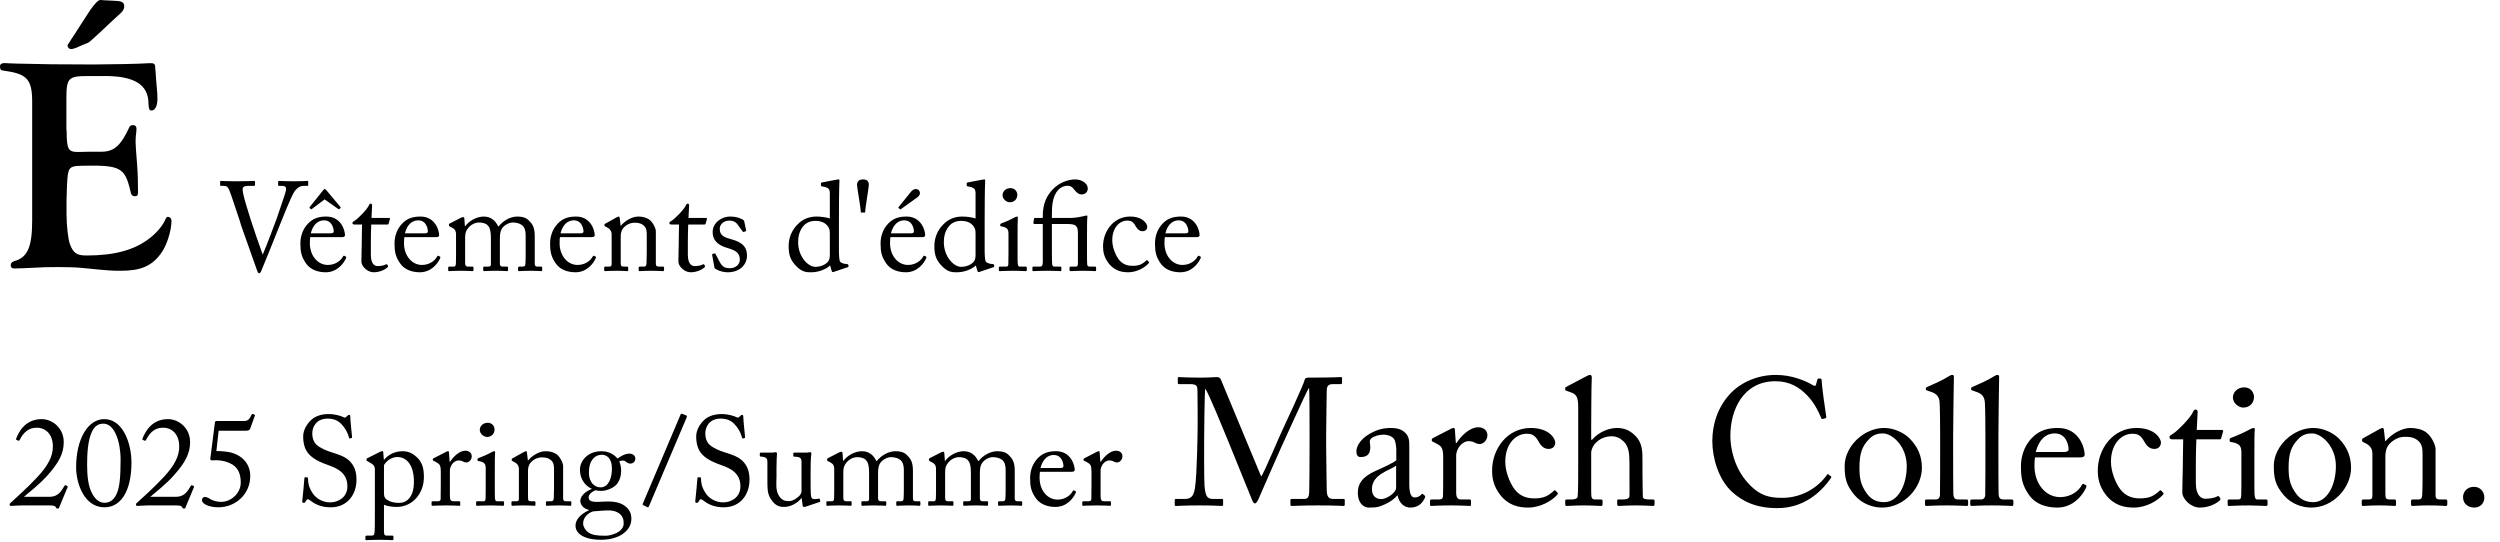
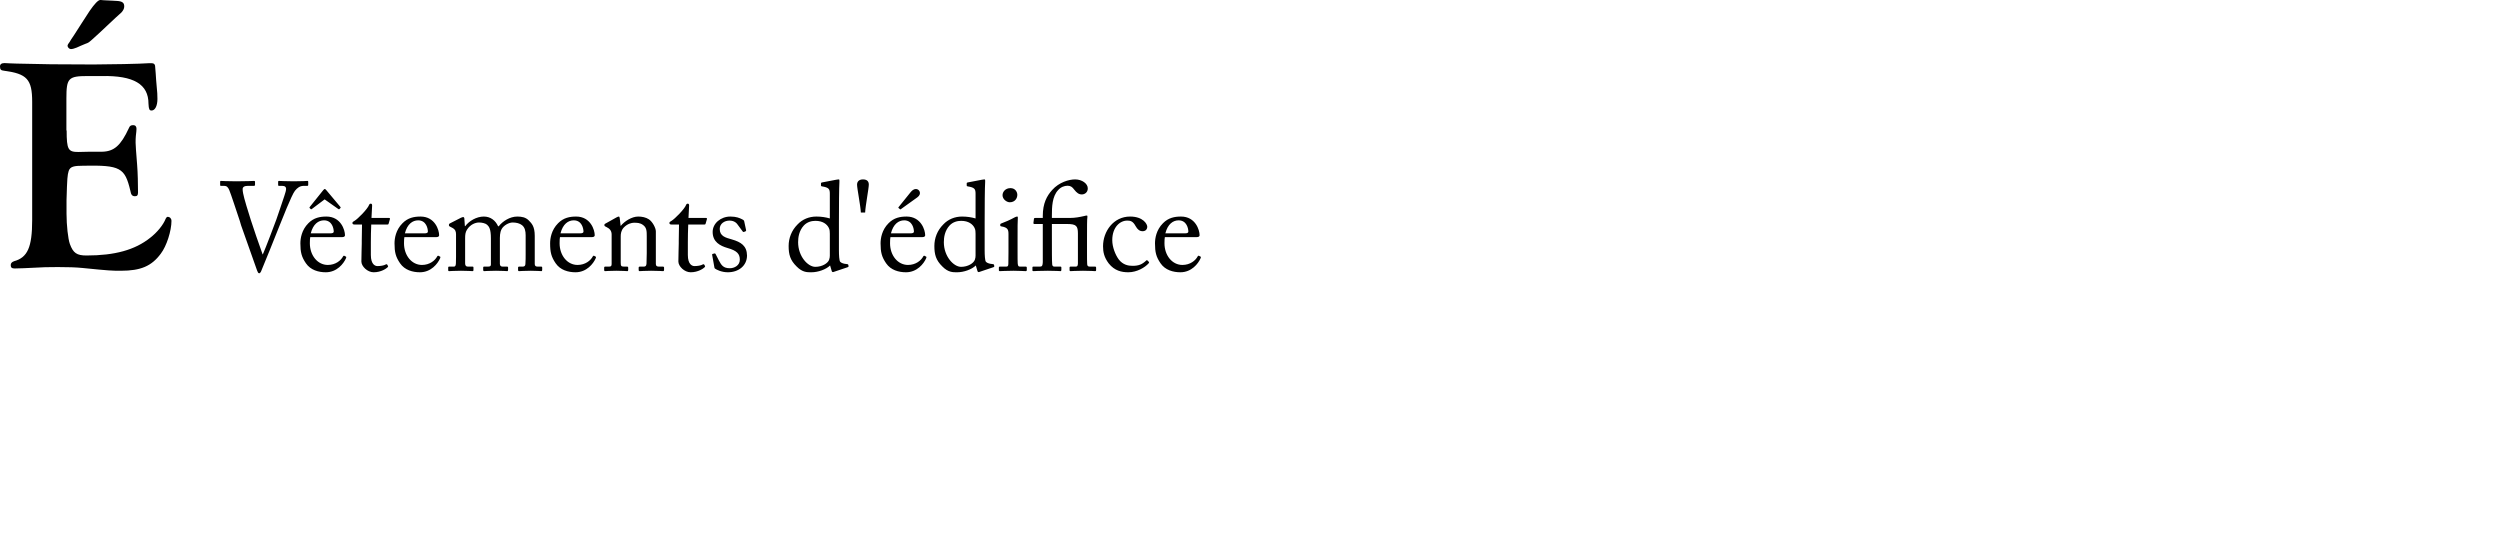
<svg xmlns="http://www.w3.org/2000/svg" width="277" height="60" viewBox="0 0 277 60" fill="none">
  <path d="M24.392 20.494V20.144C24.392 20.074 24.406 20.046 24.49 20.046C24.63 20.046 25.092 20.088 26.184 20.088C27.36 20.088 27.99 20.046 28.116 20.046C28.242 20.046 28.256 20.088 28.256 20.144V20.466C28.256 20.536 28.242 20.592 28.144 20.592H27.472C27.08 20.592 26.884 20.718 26.884 20.956C26.884 21.068 26.898 21.236 26.94 21.432C27.024 21.936 27.542 23.602 27.794 24.386C27.962 24.918 28.774 27.326 29.096 28.18H29.124C29.418 27.522 30.51 24.638 30.622 24.316C30.762 23.938 31.294 22.328 31.504 21.712C31.616 21.362 31.7 21.11 31.7 20.914C31.7 20.746 31.602 20.592 31.252 20.592H30.888C30.832 20.592 30.818 20.55 30.818 20.466V20.144C30.818 20.074 30.832 20.046 30.902 20.046C31.028 20.046 31.672 20.088 32.554 20.088C33.576 20.088 33.926 20.046 34.052 20.046C34.136 20.046 34.15 20.074 34.15 20.144V20.494C34.15 20.55 34.136 20.592 34.052 20.592H33.674C33.212 20.592 32.946 20.816 32.68 21.138C32.316 21.586 31.196 24.456 30.958 25.044C30.79 25.506 28.984 29.958 28.914 30.098C28.858 30.21 28.788 30.28 28.718 30.28C28.606 30.28 28.55 30.14 28.48 29.958C28.032 28.67 26.898 25.478 26.716 24.974L26.576 24.498C26.24 23.504 25.582 21.474 25.4 21.054C25.26 20.732 25.12 20.592 24.826 20.592H24.462C24.406 20.592 24.392 20.55 24.392 20.494ZM37.832 26.276H34.374C34.346 26.402 34.332 26.626 34.332 26.948C34.332 28.32 35.2 29.356 36.32 29.356C37.174 29.356 37.776 28.866 38.014 28.404C38.042 28.348 38.098 28.32 38.14 28.334L38.322 28.432C38.364 28.446 38.392 28.488 38.322 28.642C38.07 29.202 37.342 30.168 36.096 30.168C35.298 30.168 34.416 29.93 33.898 29.174C33.408 28.46 33.282 27.942 33.282 26.962C33.282 26.416 33.422 25.478 34.164 24.736C34.766 24.12 35.466 23.994 36.166 23.994C37.776 23.994 38.224 25.506 38.224 26.052C38.224 26.248 38.056 26.276 37.832 26.276ZM34.43 25.856H36.6C36.866 25.856 36.978 25.786 36.978 25.66C36.978 25.338 36.81 24.414 35.9 24.414C35.284 24.414 34.696 24.82 34.43 25.856ZM37.496 23.168L35.97 22.09L34.556 23.154C34.514 23.182 34.472 23.21 34.43 23.168L34.304 23.042C34.276 23.014 34.29 22.958 34.346 22.902L35.816 21.068C35.872 21.012 35.928 20.942 35.984 20.942C36.04 20.942 36.11 21.012 36.166 21.082L37.706 22.916C37.748 22.958 37.762 23 37.734 23.028L37.622 23.154C37.594 23.196 37.552 23.21 37.496 23.168ZM41.091 26.85V28.25C41.091 29.3 41.567 29.482 41.819 29.482C42.141 29.482 42.547 29.426 42.743 29.3C42.813 29.258 42.869 29.272 42.911 29.328L42.981 29.454C43.023 29.51 42.995 29.566 42.953 29.608C42.813 29.748 42.239 30.168 41.399 30.168C40.713 30.168 40.041 29.51 40.041 28.978C40.041 28.404 40.083 27.172 40.083 26.976V26.668C40.083 26.416 40.097 25.464 40.111 24.876H39.257C39.131 24.876 39.047 24.82 39.047 24.708C39.047 24.596 39.131 24.554 39.299 24.456C39.635 24.26 40.713 23.182 40.895 22.706C40.937 22.594 41.007 22.566 41.091 22.566C41.203 22.566 41.231 22.664 41.231 22.776L41.161 24.148H43.107C43.191 24.148 43.233 24.218 43.205 24.274L43.065 24.764C43.051 24.834 43.023 24.876 42.939 24.876H41.133C41.105 25.52 41.091 26.206 41.091 26.85ZM48.263 26.276H44.805C44.777 26.402 44.763 26.626 44.763 26.948C44.763 28.32 45.631 29.356 46.751 29.356C47.605 29.356 48.207 28.866 48.445 28.404C48.473 28.348 48.529 28.32 48.571 28.334L48.753 28.432C48.795 28.446 48.823 28.488 48.753 28.642C48.501 29.202 47.773 30.168 46.527 30.168C45.729 30.168 44.847 29.93 44.329 29.174C43.839 28.46 43.713 27.942 43.713 26.962C43.713 26.416 43.853 25.478 44.595 24.736C45.197 24.12 45.897 23.994 46.597 23.994C48.207 23.994 48.655 25.506 48.655 26.052C48.655 26.248 48.487 26.276 48.263 26.276ZM44.861 25.856H47.031C47.297 25.856 47.409 25.786 47.409 25.66C47.409 25.338 47.241 24.414 46.331 24.414C45.715 24.414 45.127 24.82 44.861 25.856ZM54.392 29.3V26.416C54.392 25.38 54.196 25.114 53.972 24.904C53.79 24.736 53.384 24.652 53.076 24.652C52.712 24.652 52.124 24.834 51.732 25.464C51.564 25.744 51.536 26.01 51.536 26.402V29.174C51.536 29.398 51.62 29.538 51.816 29.538H52.32C52.446 29.538 52.46 29.566 52.46 29.664V29.888C52.46 29.986 52.446 30.042 52.348 30.042C52.222 30.042 51.844 30 51.074 30C50.332 30 49.884 30.042 49.772 30.042C49.688 30.042 49.66 30.014 49.66 29.916V29.664C49.66 29.552 49.688 29.538 49.828 29.538H50.304C50.43 29.538 50.5 29.454 50.514 29.188C50.528 28.95 50.528 28.698 50.528 28.46V25.968C50.528 25.688 50.472 25.436 50.136 25.254L49.842 25.1C49.772 25.058 49.744 25.03 49.744 24.988V24.876C49.744 24.834 49.8 24.778 49.828 24.764L51.06 24.134C51.172 24.078 51.27 24.05 51.326 24.05C51.41 24.05 51.452 24.148 51.452 24.246L51.508 25.058H51.55C51.97 24.484 52.796 23.994 53.608 23.994C54.336 23.994 54.896 24.414 55.19 25.072H55.26C55.68 24.526 56.478 23.994 57.318 23.994C57.808 23.994 58.242 24.078 58.578 24.414C58.9 24.75 59.25 25.058 59.25 26.136V29.258C59.25 29.468 59.376 29.538 59.544 29.538H59.922C60.048 29.538 60.076 29.566 60.076 29.664V29.902C60.076 30 60.048 30.042 59.978 30.042C59.88 30.042 59.488 30 58.816 30C58.116 30 57.612 30.042 57.514 30.042C57.43 30.042 57.402 30 57.402 29.902V29.664C57.402 29.566 57.43 29.538 57.584 29.538H57.934C58.088 29.538 58.2 29.468 58.214 29.272C58.242 28.95 58.242 28.446 58.242 28.138V26.066C58.242 25.604 58.158 25.198 57.836 24.946C57.584 24.75 57.22 24.652 56.8 24.652C56.38 24.652 55.806 24.974 55.582 25.38C55.372 25.786 55.386 26.164 55.386 26.794V29.216C55.386 29.398 55.456 29.538 55.666 29.538H56.142C56.268 29.538 56.296 29.566 56.296 29.664V29.888C56.296 30 56.268 30.042 56.198 30.042C56.1 30.042 55.736 30 54.952 30C54.196 30 53.72 30.042 53.636 30.042C53.566 30.042 53.538 30 53.538 29.902V29.678C53.538 29.566 53.552 29.538 53.678 29.538H54.084C54.308 29.538 54.392 29.482 54.392 29.3ZM65.504 26.276H62.045C62.017 26.402 62.004 26.626 62.004 26.948C62.004 28.32 62.871 29.356 63.992 29.356C64.846 29.356 65.448 28.866 65.686 28.404C65.713 28.348 65.769 28.32 65.811 28.334L65.993 28.432C66.035 28.446 66.064 28.488 65.993 28.642C65.742 29.202 65.013 30.168 63.767 30.168C62.969 30.168 62.087 29.93 61.569 29.174C61.08 28.46 60.953 27.942 60.953 26.962C60.953 26.416 61.093 25.478 61.836 24.736C62.438 24.12 63.138 23.994 63.837 23.994C65.448 23.994 65.895 25.506 65.895 26.052C65.895 26.248 65.728 26.276 65.504 26.276ZM62.102 25.856H64.272C64.537 25.856 64.65 25.786 64.65 25.66C64.65 25.338 64.481 24.414 63.572 24.414C62.956 24.414 62.367 24.82 62.102 25.856ZM72.668 25.632V29.244C72.668 29.468 72.794 29.538 72.977 29.538H73.424C73.55 29.538 73.579 29.58 73.579 29.664V29.888C73.579 29.986 73.55 30.042 73.466 30.042C73.368 30.042 72.934 30 72.136 30C71.422 30 70.975 30.042 70.876 30.042C70.793 30.042 70.764 30 70.764 29.888V29.664C70.764 29.566 70.806 29.538 70.947 29.538H71.353C71.507 29.538 71.618 29.468 71.632 29.216C71.647 28.852 71.66 28.404 71.66 28.04V26.192C71.66 25.632 71.66 25.226 71.254 24.932C70.918 24.68 70.582 24.68 70.233 24.68C70.008 24.68 69.519 24.778 69.099 25.226C68.819 25.534 68.776 25.912 68.776 26.178V29.076C68.776 29.454 68.819 29.538 69.112 29.538H69.463C69.575 29.538 69.603 29.58 69.603 29.678V29.916C69.603 30 69.575 30.042 69.504 30.042C69.406 30.042 69.028 30 68.287 30C67.573 30 67.124 30.042 67.04 30.042C66.971 30.042 66.942 30 66.942 29.916V29.664C66.942 29.58 66.971 29.538 67.082 29.538H67.489C67.671 29.538 67.769 29.496 67.769 29.258V25.982C67.769 25.562 67.544 25.324 67.195 25.156L67.082 25.1C66.984 25.058 66.971 25.016 66.971 24.974V24.904C66.971 24.834 67.026 24.792 67.097 24.764L68.3 24.092C68.412 24.036 68.496 23.994 68.552 23.994C68.623 23.994 68.65 24.05 68.665 24.162L68.763 25.016H68.79C69.197 24.512 70.008 23.994 70.709 23.994C71.129 23.994 71.562 24.078 71.898 24.302C72.319 24.582 72.668 25.282 72.668 25.632ZM76.214 26.85V28.25C76.214 29.3 76.69 29.482 76.942 29.482C77.264 29.482 77.67 29.426 77.866 29.3C77.936 29.258 77.992 29.272 78.034 29.328L78.104 29.454C78.146 29.51 78.118 29.566 78.076 29.608C77.936 29.748 77.362 30.168 76.522 30.168C75.836 30.168 75.164 29.51 75.164 28.978C75.164 28.404 75.206 27.172 75.206 26.976V26.668C75.206 26.416 75.22 25.464 75.234 24.876H74.38C74.254 24.876 74.17 24.82 74.17 24.708C74.17 24.596 74.254 24.554 74.422 24.456C74.758 24.26 75.836 23.182 76.018 22.706C76.06 22.594 76.13 22.566 76.214 22.566C76.326 22.566 76.354 22.664 76.354 22.776L76.284 24.148H78.23C78.314 24.148 78.356 24.218 78.328 24.274L78.188 24.764C78.174 24.834 78.146 24.876 78.062 24.876H76.256C76.228 25.52 76.214 26.206 76.214 26.85ZM80.642 30.168C79.956 30.168 79.396 29.888 79.228 29.762C79.158 29.72 79.158 29.636 79.144 29.566L78.906 28.236C78.892 28.166 78.934 28.138 78.99 28.124L79.172 28.082C79.228 28.068 79.27 28.096 79.298 28.166L79.648 28.852C79.928 29.37 80.124 29.72 80.866 29.72C81.356 29.72 81.972 29.426 81.972 28.768C81.972 28.138 81.664 27.774 80.614 27.48C79.788 27.242 78.962 26.808 78.962 25.702C78.962 24.736 79.872 23.994 80.922 23.994C81.594 23.994 81.958 24.162 82.21 24.288C82.42 24.386 82.448 24.456 82.462 24.54L82.672 25.52C82.672 25.576 82.644 25.618 82.574 25.646L82.406 25.702C82.35 25.716 82.322 25.702 82.28 25.632L81.804 24.988C81.636 24.722 81.37 24.442 80.824 24.442C80.292 24.442 79.746 24.764 79.746 25.366C79.746 26.178 80.404 26.332 81.09 26.528C82.112 26.822 82.756 27.242 82.77 28.32C82.756 29.454 81.832 30.168 80.642 30.168ZM91.945 24.204V21.474C91.945 20.942 91.847 20.774 91.063 20.648C90.979 20.634 90.965 20.606 90.965 20.55V20.312C90.965 20.256 90.993 20.228 91.077 20.214C91.623 20.102 92.351 19.976 92.617 19.92C92.743 19.906 92.841 19.878 92.939 19.878C93.009 19.878 93.023 19.976 93.009 20.13C92.967 20.83 92.953 22.86 92.953 24.638V27.732C92.953 28.25 92.981 28.866 93.093 29.006C93.219 29.146 93.513 29.23 93.709 29.244C93.905 29.258 93.961 29.272 93.989 29.342L94.017 29.454C94.031 29.538 94.003 29.58 93.919 29.608L92.337 30.14C92.253 30.168 92.183 30.126 92.155 30.028L91.973 29.412C91.525 29.86 90.629 30.168 89.915 30.168C89.453 30.168 88.921 30.196 88.263 29.524C87.549 28.824 87.381 28.194 87.381 27.256C87.381 26.388 87.703 25.534 88.361 24.876C88.907 24.288 89.663 23.994 90.447 23.994C91.021 23.994 91.525 24.078 91.945 24.204ZM91.945 28.32V25.912C91.945 25.716 91.945 25.45 91.819 25.226C91.623 24.848 91.175 24.47 90.349 24.47C89.915 24.47 89.439 24.596 89.075 24.974C88.529 25.562 88.431 26.304 88.431 26.836C88.431 28.418 89.523 29.566 90.335 29.566C91.119 29.566 91.721 29.16 91.861 28.796C91.931 28.586 91.945 28.474 91.945 28.32ZM95.858 23.546H95.382C95.354 22.832 94.962 20.872 94.962 20.466C94.962 20.074 95.228 19.878 95.62 19.878C96.04 19.878 96.264 20.074 96.264 20.452C96.264 20.872 95.886 22.832 95.858 23.546ZM102.117 26.276H98.659C98.631 26.402 98.617 26.626 98.617 26.948C98.617 28.32 99.485 29.356 100.605 29.356C101.459 29.356 102.061 28.866 102.299 28.404C102.327 28.348 102.383 28.32 102.425 28.334L102.607 28.432C102.649 28.446 102.677 28.488 102.607 28.642C102.355 29.202 101.627 30.168 100.381 30.168C99.583 30.168 98.701 29.93 98.183 29.174C97.693 28.46 97.567 27.942 97.567 26.962C97.567 26.416 97.707 25.478 98.449 24.736C99.051 24.12 99.751 23.994 100.451 23.994C102.061 23.994 102.509 25.506 102.509 26.052C102.509 26.248 102.341 26.276 102.117 26.276ZM98.715 25.856H100.885C101.151 25.856 101.263 25.786 101.263 25.66C101.263 25.338 101.095 24.414 100.185 24.414C99.569 24.414 98.981 24.82 98.715 25.856ZM99.723 23.182L99.555 23.042C99.527 23.014 99.527 22.986 99.555 22.958L100.899 21.292C101.053 21.11 101.235 20.942 101.487 20.942C101.865 20.942 102.187 21.474 101.641 21.866L99.807 23.182C99.779 23.21 99.751 23.21 99.723 23.182ZM108.092 24.204V21.474C108.092 20.942 107.994 20.774 107.21 20.648C107.126 20.634 107.112 20.606 107.112 20.55V20.312C107.112 20.256 107.14 20.228 107.224 20.214C107.77 20.102 108.498 19.976 108.764 19.92C108.89 19.906 108.988 19.878 109.086 19.878C109.156 19.878 109.17 19.976 109.156 20.13C109.114 20.83 109.1 22.86 109.1 24.638V27.732C109.1 28.25 109.128 28.866 109.24 29.006C109.366 29.146 109.66 29.23 109.856 29.244C110.052 29.258 110.108 29.272 110.136 29.342L110.164 29.454C110.178 29.538 110.15 29.58 110.066 29.608L108.484 30.14C108.4 30.168 108.33 30.126 108.302 30.028L108.12 29.412C107.672 29.86 106.776 30.168 106.062 30.168C105.6 30.168 105.068 30.196 104.41 29.524C103.696 28.824 103.528 28.194 103.528 27.256C103.528 26.388 103.85 25.534 104.508 24.876C105.054 24.288 105.81 23.994 106.594 23.994C107.168 23.994 107.672 24.078 108.092 24.204ZM108.092 28.32V25.912C108.092 25.716 108.092 25.45 107.966 25.226C107.77 24.848 107.322 24.47 106.496 24.47C106.062 24.47 105.586 24.596 105.222 24.974C104.676 25.562 104.578 26.304 104.578 26.836C104.578 28.418 105.67 29.566 106.482 29.566C107.266 29.566 107.868 29.16 108.008 28.796C108.078 28.586 108.092 28.474 108.092 28.32ZM111.739 27.984V25.926C111.739 25.45 111.655 25.198 110.955 25.086C110.857 25.072 110.829 25.044 110.829 24.988V24.862C110.829 24.82 110.857 24.792 110.927 24.764C111.375 24.596 111.907 24.372 112.439 24.078C112.551 24.022 112.621 23.994 112.705 23.994C112.775 23.994 112.789 24.064 112.775 24.162C112.747 24.4 112.747 25.282 112.747 26.444V27.97C112.747 28.516 112.747 29.02 112.761 29.174C112.789 29.44 112.831 29.538 112.985 29.538H113.629C113.741 29.538 113.769 29.58 113.769 29.664V29.902C113.769 30 113.741 30.042 113.643 30.042C113.531 30.042 112.887 30 112.299 30C111.487 30 110.941 30.042 110.787 30.042C110.717 30.042 110.675 30.014 110.675 29.93V29.65C110.675 29.566 110.717 29.538 110.815 29.538H111.501C111.655 29.538 111.711 29.482 111.725 29.258C111.739 28.838 111.739 28.404 111.739 27.984ZM111.879 22.412C111.557 22.412 111.081 22.09 111.081 21.628C111.081 21.264 111.389 20.844 111.963 20.844C112.481 20.844 112.719 21.264 112.719 21.586C112.719 21.964 112.467 22.412 111.879 22.412ZM115.541 24.82H114.603C114.533 24.82 114.491 24.764 114.505 24.68L114.561 24.246C114.575 24.162 114.617 24.148 114.729 24.148H115.541V23.924C115.541 22.538 115.989 21.698 116.591 21.04C117.347 20.2 118.425 19.878 119.125 19.878C119.895 19.878 120.525 20.354 120.525 20.858C120.539 21.32 120.175 21.544 119.867 21.544C119.545 21.544 119.307 21.376 119.013 20.998C118.831 20.746 118.635 20.578 118.299 20.578C117.921 20.578 117.529 20.732 117.235 21.068C116.577 21.782 116.549 22.93 116.549 23.882V24.148H118.579C119.111 24.148 119.629 24.05 120.119 23.938C120.245 23.91 120.315 23.882 120.399 23.882C120.497 23.882 120.497 23.952 120.483 24.05C120.441 24.288 120.441 25.17 120.441 26.43V27.97C120.441 28.516 120.441 29.02 120.455 29.174C120.455 29.426 120.511 29.538 120.721 29.538H121.323C121.421 29.538 121.449 29.58 121.449 29.664V29.916C121.449 30 121.421 30.042 121.337 30.042C121.225 30.042 120.875 30 119.993 30C119.167 30 118.761 30.042 118.621 30.042C118.551 30.042 118.509 30.014 118.509 29.93V29.65C118.509 29.566 118.551 29.538 118.649 29.538H119.209C119.349 29.538 119.419 29.468 119.433 29.216V25.87C119.433 25.044 119.251 24.82 118.257 24.82H116.549V26.08C116.549 27.732 116.549 29.02 116.577 29.174C116.577 29.37 116.605 29.538 116.829 29.538H117.459C117.571 29.538 117.599 29.566 117.599 29.65V29.902C117.599 29.986 117.571 30.042 117.515 30.042C117.431 30.042 117.011 30 116.101 30C115.163 30 114.617 30.042 114.505 30.042C114.421 30.042 114.393 30.014 114.393 29.944V29.636C114.393 29.566 114.421 29.538 114.533 29.538H115.261C115.471 29.538 115.527 29.398 115.541 29.048V24.82ZM124.891 24.442C124.093 24.442 123.239 25.17 123.239 26.612C123.239 27.368 123.575 28.222 123.953 28.74C124.415 29.342 125.003 29.454 125.479 29.454C126.179 29.454 126.543 29.3 127.019 28.852C127.047 28.824 127.089 28.81 127.131 28.852L127.271 28.992C127.327 29.048 127.341 29.09 127.271 29.174C126.865 29.636 125.969 30.168 125.017 30.168C124.275 30.168 123.491 30 122.847 29.188C122.329 28.502 122.217 27.914 122.217 27.284C122.217 25.646 123.365 23.994 125.213 23.994C126.669 23.994 127.117 24.834 127.117 25.128C127.103 25.45 126.893 25.618 126.599 25.618C126.277 25.618 126.039 25.436 125.829 25.058C125.521 24.484 125.227 24.442 124.891 24.442ZM132.523 26.276H129.065C129.037 26.402 129.023 26.626 129.023 26.948C129.023 28.32 129.891 29.356 131.011 29.356C131.865 29.356 132.467 28.866 132.705 28.404C132.733 28.348 132.789 28.32 132.831 28.334L133.013 28.432C133.055 28.446 133.083 28.488 133.013 28.642C132.761 29.202 132.033 30.168 130.787 30.168C129.989 30.168 129.107 29.93 128.589 29.174C128.099 28.46 127.973 27.942 127.973 26.962C127.973 26.416 128.113 25.478 128.855 24.736C129.457 24.12 130.157 23.994 130.857 23.994C132.467 23.994 132.915 25.506 132.915 26.052C132.915 26.248 132.747 26.276 132.523 26.276ZM129.121 25.856H131.291C131.557 25.856 131.669 25.786 131.669 25.66C131.669 25.338 131.501 24.414 130.591 24.414C129.975 24.414 129.387 24.82 129.121 25.856Z" fill="black" />
-   <path d="M135.3 42.12L139.74 52.8C140.02 52.5 142.02 47.72 142.18 47.46C142.32 47.18 144.5 42.48 144.56 42.08C144.6 41.86 144.82 41.84 145.02 41.84C147.68 41.84 148.36 41.78 148.58 41.78C148.68 41.78 148.7 41.84 148.7 41.92V42.38C148.7 42.5 148.68 42.56 148.54 42.56H147.66C147.06 42.56 147 42.92 147 43.38C147 43.96 146.94 46.82 146.94 48.16V49.56C146.94 50.56 147 53.8 147 54.2C147 54.96 147.18 55.28 147.68 55.28H148.86C148.98 55.28 149 55.34 149 55.42V55.88C149 56 148.98 56.06 148.82 56.06C148.58 56.06 148.22 56 146.02 56C144.18 56 143.4 56.06 143.14 56.06C143 56.06 142.98 56 142.98 55.88V55.42C142.98 55.32 143 55.28 143.14 55.28H144.5C144.84 55.28 145.02 55.16 145.06 54.56C145.08 54.32 145.1 50.84 145.1 49.36V48.08C145.1 46.76 145.1 43.2 145.04 43.02H145C144.8 43.28 141.96 49.58 141.86 49.78C141.74 50.02 139.52 55.12 139.44 55.3C139.36 55.48 139.2 55.78 139.04 55.78C138.92 55.78 138.82 55.62 138.74 55.42L136.02 48.72C135.64 47.8 133.82 43.32 133.54 43.08C133.46 43.36 133.42 48.42 133.42 48.66C133.42 48.9 133.4 53.12 133.46 53.82C133.56 54.96 133.74 55.28 134.38 55.28H135.38C135.5 55.28 135.52 55.34 135.52 55.42V55.92C135.52 56 135.5 56.06 135.34 56.06C135.12 56.06 134.58 56 132.92 56C131.22 56 130.52 56.06 130.34 56.06C130.18 56.06 130.16 56.04 130.16 55.88V55.4C130.16 55.34 130.18 55.28 130.28 55.28H131.34C132.1 55.28 132.28 54.76 132.4 54.08C132.64 52.66 132.7 47.54 132.7 47.18C132.7 46.9 132.7 43.88 132.68 43.3C132.66 42.84 132.68 42.56 131.86 42.56H130.64C130.52 42.56 130.5 42.5 130.5 42.42V41.9C130.5 41.84 130.52 41.78 130.64 41.78C130.84 41.78 131.38 41.84 133.08 41.84C134.02 41.84 134.54 41.78 134.78 41.78C135.08 41.78 135.2 41.86 135.3 42.12ZM156.149 53.62C156.149 54.76 156.389 55.12 156.749 55.12C157.069 55.12 157.349 54.96 157.449 54.82C157.529 54.72 157.569 54.68 157.649 54.74L157.849 54.9C157.909 54.96 157.949 55.06 157.829 55.26C157.669 55.56 157.289 56.24 156.269 56.24C155.549 56.24 155.029 55.72 154.849 54.9H154.809C154.389 55.4 153.729 55.82 152.829 56.12C152.449 56.24 152.089 56.24 151.649 56.24C151.169 56.24 150.449 55.84 150.449 54.58C150.449 53.66 150.869 52.86 152.449 52.16C153.349 51.76 154.389 51.28 154.709 51V49.72C154.669 49.38 154.649 48.86 154.429 48.6C154.209 48.34 153.809 48.16 153.229 48.16C152.829 48.16 152.209 48.32 151.929 48.58C151.649 48.84 151.829 49.14 151.829 49.5C151.829 50.2 151.589 50.64 150.769 50.64C150.449 50.64 150.289 50.46 150.289 50C150.289 49.36 150.849 48.6 151.669 48.12C152.509 47.62 153.209 47.42 154.109 47.42C155.049 47.42 155.429 47.7 155.709 47.96C156.129 48.38 156.149 48.84 156.149 49.38V53.62ZM154.689 54.06V51.6C153.969 52.14 152.009 52.54 152.009 54.2C152.009 54.94 152.449 55.3 153.049 55.3C153.629 55.3 154.689 54.6 154.689 54.06ZM159.904 52.56V50.68C159.904 49.66 159.744 49.46 159.184 49.16L158.804 48.96C158.684 48.92 158.644 48.9 158.644 48.82V48.7C158.644 48.62 158.684 48.58 158.804 48.52L160.784 47.5C160.904 47.44 160.984 47.42 161.064 47.42C161.184 47.42 161.204 47.54 161.204 47.66L161.304 49.08H161.384C161.984 48.16 162.924 47.34 163.784 47.34C164.464 47.34 164.804 47.76 164.804 48.22C164.804 48.8 164.324 49.2 163.964 49.2C163.744 49.2 163.544 49.12 163.384 49.04C163.224 48.94 162.984 48.88 162.724 48.88C162.404 48.88 161.884 49.08 161.544 49.72C161.424 49.94 161.344 50.3 161.344 50.36V54.52C161.344 55.14 161.484 55.34 161.904 55.34H162.844C162.964 55.34 162.984 55.4 162.984 55.52V55.88C162.984 56 162.964 56.06 162.884 56.06C162.764 56.06 161.844 56 160.764 56C159.524 56 158.684 56.06 158.564 56.06C158.484 56.06 158.444 56.02 158.444 55.86V55.52C158.444 55.38 158.484 55.34 158.664 55.34H159.444C159.744 55.34 159.884 55.22 159.884 54.96C159.904 54.3 159.904 53.6 159.904 52.56ZM169.145 48.06C168.005 48.06 166.785 49.1 166.785 51.16C166.785 52.24 167.265 53.46 167.805 54.2C168.465 55.06 169.305 55.22 169.985 55.22C170.985 55.22 171.505 55 172.185 54.36C172.225 54.32 172.285 54.3 172.345 54.36L172.545 54.56C172.625 54.64 172.645 54.7 172.545 54.82C171.965 55.48 170.685 56.24 169.325 56.24C168.265 56.24 167.145 56 166.225 54.84C165.485 53.86 165.325 53.02 165.325 52.12C165.325 49.78 166.965 47.42 169.605 47.42C171.685 47.42 172.325 48.62 172.325 49.04C172.305 49.5 172.005 49.74 171.585 49.74C171.125 49.74 170.785 49.48 170.485 48.94C170.045 48.12 169.625 48.06 169.145 48.06ZM174.865 51.14V45.1C174.865 43.88 174.625 43.66 173.905 43.42L173.565 43.3C173.445 43.26 173.425 43.24 173.425 43.18V43C173.425 42.92 173.485 42.9 173.665 42.8L175.745 41.7C175.905 41.62 176.045 41.54 176.205 41.54C176.325 41.54 176.405 41.7 176.365 42.04C176.325 42.38 176.305 46.44 176.305 47.44V48.72H176.405C177.105 47.88 178.265 47.42 179.145 47.42C179.985 47.42 180.565 47.68 181.125 48.22C182.025 49.06 181.985 50.08 181.985 51.16V52.3C181.985 53.42 182.025 54.66 182.025 55.04C182.025 55.28 182.345 55.34 182.765 55.34H183.105C183.265 55.34 183.325 55.38 183.325 55.52V55.82C183.325 55.98 183.285 56.06 183.165 56.06C183.025 56.06 182.385 56 181.245 56C180.265 56 179.545 56.06 179.365 56.06C179.225 56.06 179.185 56 179.185 55.84V55.5C179.185 55.4 179.205 55.34 179.325 55.34H179.785C180.125 55.34 180.525 55.3 180.545 54.96C180.565 54.68 180.545 53.62 180.545 52.98V51.36C180.545 50.24 180.465 49.44 179.885 48.9C179.485 48.52 179.065 48.34 178.565 48.34C177.985 48.34 177.265 48.54 176.705 49.18C176.525 49.4 176.305 49.8 176.305 50.16V54.52C176.305 55.16 176.365 55.34 176.745 55.34H177.345C177.485 55.34 177.565 55.38 177.565 55.5V55.84C177.565 55.98 177.525 56.06 177.405 56.06C177.245 56.06 176.425 56 175.505 56C174.505 56 173.745 56.06 173.565 56.06C173.485 56.06 173.425 56 173.425 55.86V55.5C173.425 55.36 173.505 55.34 173.725 55.34H174.145C174.465 55.34 174.765 55.26 174.805 55.02C174.865 54.64 174.865 52.44 174.865 51.14ZM196.925 56.3C194.565 56.3 193.065 55.56 191.865 54.46C190.425 53.1 189.725 50.78 189.725 48.86C189.725 47 190.325 45.08 191.765 43.56C192.785 42.48 194.585 41.54 196.765 41.54C198.585 41.54 200.085 42.22 200.805 42.64C201.065 42.8 201.165 42.78 201.205 42.64L201.365 42.06C201.405 41.94 201.445 41.94 201.625 41.94C201.805 41.94 201.845 41.98 201.845 42.26C201.845 42.64 202.245 45.58 202.345 46.14C202.365 46.24 202.345 46.32 202.265 46.34L201.965 46.42C201.865 46.44 201.825 46.42 201.765 46.26C201.485 45.6 201.045 44.64 200.205 43.78C199.365 42.92 198.305 42.24 196.725 42.24C193.145 42.24 191.705 45.42 191.725 48.34C191.725 49.5 192.085 51.76 193.645 53.48C195.005 55 196.145 55.16 197.485 55.16C199.745 55.16 201.505 53.92 202.425 52.62C202.485 52.52 202.525 52.5 202.585 52.56L202.845 52.76C202.905 52.8 202.945 52.84 202.885 52.94C201.685 54.68 199.745 56.3 196.925 56.3ZM208.527 56.24C207.567 56.24 206.327 55.86 205.487 54.86C204.567 53.76 204.387 53.02 204.387 51.6C204.387 50.58 204.927 49.3 206.107 48.38C207.147 47.58 208.127 47.42 208.787 47.42C209.887 47.42 210.987 47.98 211.587 48.58C212.487 49.5 212.947 50.54 212.947 51.84C212.947 54.02 210.987 56.24 208.527 56.24ZM208.767 55.64C210.287 55.64 211.267 53.78 211.267 51.64C211.267 49.42 209.647 48.02 208.627 48.02C208.087 48.02 207.567 48.14 207.087 48.66C206.307 49.46 206.027 50.28 206.027 51.8C206.027 52.92 206.147 53.68 206.787 54.6C207.247 55.26 207.827 55.64 208.767 55.64ZM216.408 48.26V50.04C216.408 51.08 216.408 54.1 216.428 54.72C216.448 55.06 216.528 55.34 216.948 55.34H217.848C218.028 55.34 218.068 55.4 218.068 55.52V55.86C218.068 55.98 218.028 56.06 217.948 56.06C217.808 56.06 216.928 56 215.688 56C214.408 56 213.608 56.06 213.428 56.06C213.328 56.06 213.288 55.98 213.288 55.86V55.52C213.288 55.38 213.328 55.34 213.548 55.34H214.508C214.728 55.34 214.928 55.2 214.948 54.84C214.968 54.22 214.968 50.78 214.968 49.62V48.36C214.968 46.94 214.948 45.12 214.908 44.6C214.868 43.92 214.548 43.6 213.908 43.4L213.508 43.26C213.408 43.22 213.388 43.2 213.388 43.16V43C213.388 42.94 213.448 42.9 213.568 42.86C214.268 42.54 215.168 42.18 215.908 41.7C216.088 41.58 216.208 41.54 216.328 41.54C216.468 41.54 216.508 41.64 216.488 41.9C216.468 43 216.408 47.16 216.408 48.26ZM221.423 48.26V50.04C221.423 51.08 221.423 54.1 221.443 54.72C221.463 55.06 221.543 55.34 221.963 55.34H222.863C223.043 55.34 223.083 55.4 223.083 55.52V55.86C223.083 55.98 223.043 56.06 222.963 56.06C222.823 56.06 221.943 56 220.702 56C219.423 56 218.623 56.06 218.443 56.06C218.343 56.06 218.303 55.98 218.303 55.86V55.52C218.303 55.38 218.343 55.34 218.563 55.34H219.523C219.743 55.34 219.943 55.2 219.963 54.84C219.983 54.22 219.983 50.78 219.983 49.62V48.36C219.983 46.94 219.963 45.12 219.923 44.6C219.883 43.92 219.563 43.6 218.923 43.4L218.523 43.26C218.423 43.22 218.403 43.2 218.403 43.16V43C218.403 42.94 218.463 42.9 218.583 42.86C219.283 42.54 220.183 42.18 220.923 41.7C221.103 41.58 221.223 41.54 221.343 41.54C221.483 41.54 221.523 41.64 221.503 41.9C221.483 43 221.423 47.16 221.423 48.26ZM230.42 50.68H225.48C225.44 50.86 225.42 51.18 225.42 51.64C225.42 53.6 226.66 55.08 228.26 55.08C229.48 55.08 230.34 54.38 230.68 53.72C230.72 53.64 230.8 53.6 230.86 53.62L231.12 53.76C231.18 53.78 231.22 53.84 231.12 54.06C230.76 54.86 229.72 56.24 227.94 56.24C226.8 56.24 225.54 55.9 224.8 54.82C224.1 53.8 223.92 53.06 223.92 51.66C223.92 50.88 224.12 49.54 225.18 48.48C226.04 47.6 227.04 47.42 228.04 47.42C230.34 47.42 230.98 49.58 230.98 50.36C230.98 50.64 230.74 50.68 230.42 50.68ZM225.56 50.08H228.66C229.04 50.08 229.2 49.98 229.2 49.8C229.2 49.34 228.96 48.02 227.66 48.02C226.78 48.02 225.94 48.6 225.56 50.08ZM236.255 48.06C235.115 48.06 233.895 49.1 233.895 51.16C233.895 52.24 234.375 53.46 234.915 54.2C235.575 55.06 236.415 55.22 237.095 55.22C238.095 55.22 238.615 55 239.295 54.36C239.335 54.32 239.395 54.3 239.455 54.36L239.655 54.56C239.735 54.64 239.755 54.7 239.655 54.82C239.075 55.48 237.795 56.24 236.435 56.24C235.375 56.24 234.255 56 233.335 54.84C232.595 53.86 232.435 53.02 232.435 52.12C232.435 49.78 234.075 47.42 236.715 47.42C238.795 47.42 239.435 48.62 239.435 49.04C239.415 49.5 239.115 49.74 238.695 49.74C238.235 49.74 237.895 49.48 237.595 48.94C237.155 48.12 236.735 48.06 236.255 48.06ZM243.298 51.5V53.5C243.298 55 243.978 55.26 244.338 55.26C244.798 55.26 245.378 55.18 245.658 55C245.758 54.94 245.838 54.96 245.898 55.04L245.998 55.22C246.058 55.3 246.018 55.38 245.958 55.44C245.758 55.64 244.938 56.24 243.738 56.24C242.758 56.24 241.798 55.3 241.798 54.54C241.798 53.72 241.858 51.96 241.858 51.68V51.24C241.858 50.88 241.878 49.52 241.898 48.68H240.678C240.498 48.68 240.378 48.6 240.378 48.44C240.378 48.28 240.498 48.22 240.738 48.08C241.218 47.8 242.758 46.26 243.018 45.58C243.078 45.42 243.178 45.38 243.298 45.38C243.458 45.38 243.498 45.52 243.498 45.68L243.398 47.64H246.178C246.298 47.64 246.358 47.74 246.318 47.82L246.118 48.52C246.098 48.62 246.058 48.68 245.938 48.68H243.358C243.318 49.6 243.298 50.58 243.298 51.5ZM248.345 53.12V50.18C248.345 49.5 248.225 49.14 247.225 48.98C247.085 48.96 247.045 48.92 247.045 48.84V48.66C247.045 48.6 247.085 48.56 247.185 48.52C247.825 48.28 248.585 47.96 249.345 47.54C249.505 47.46 249.605 47.42 249.725 47.42C249.825 47.42 249.845 47.52 249.825 47.66C249.785 48 249.785 49.26 249.785 50.92V53.1C249.785 53.88 249.785 54.6 249.805 54.82C249.845 55.2 249.905 55.34 250.125 55.34H251.045C251.205 55.34 251.245 55.4 251.245 55.52V55.86C251.245 56 251.205 56.06 251.065 56.06C250.905 56.06 249.985 56 249.145 56C247.985 56 247.205 56.06 246.985 56.06C246.885 56.06 246.825 56.02 246.825 55.9V55.5C246.825 55.38 246.885 55.34 247.025 55.34H248.005C248.225 55.34 248.305 55.26 248.325 54.94C248.345 54.34 248.345 53.72 248.345 53.12ZM248.545 45.16C248.085 45.16 247.405 44.7 247.405 44.04C247.405 43.52 247.845 42.92 248.665 42.92C249.405 42.92 249.745 43.52 249.745 43.98C249.745 44.52 249.385 45.16 248.545 45.16ZM256.077 56.24C255.117 56.24 253.877 55.86 253.037 54.86C252.117 53.76 251.937 53.02 251.937 51.6C251.937 50.58 252.477 49.3 253.657 48.38C254.697 47.58 255.677 47.42 256.337 47.42C257.437 47.42 258.537 47.98 259.137 48.58C260.037 49.5 260.497 50.54 260.497 51.84C260.497 54.02 258.537 56.24 256.077 56.24ZM256.317 55.64C257.837 55.64 258.817 53.78 258.817 51.64C258.817 49.42 257.197 48.02 256.177 48.02C255.637 48.02 255.117 48.14 254.637 48.66C253.857 49.46 253.577 50.28 253.577 51.8C253.577 52.92 253.697 53.68 254.337 54.6C254.797 55.26 255.377 55.64 256.317 55.64ZM269.86 49.76V54.92C269.86 55.24 270.04 55.34 270.3 55.34H270.94C271.12 55.34 271.16 55.4 271.16 55.52V55.84C271.16 55.98 271.12 56.06 271 56.06C270.86 56.06 270.24 56 269.1 56C268.08 56 267.44 56.06 267.3 56.06C267.18 56.06 267.14 56 267.14 55.84V55.52C267.14 55.38 267.2 55.34 267.4 55.34H267.98C268.2 55.34 268.36 55.24 268.38 54.88C268.4 54.36 268.42 53.72 268.42 53.2V50.56C268.42 49.76 268.42 49.18 267.84 48.76C267.36 48.4 266.88 48.4 266.38 48.4C266.06 48.4 265.36 48.54 264.76 49.18C264.36 49.62 264.3 50.16 264.3 50.54V54.68C264.3 55.22 264.36 55.34 264.78 55.34H265.28C265.44 55.34 265.48 55.4 265.48 55.54V55.88C265.48 56 265.44 56.06 265.34 56.06C265.2 56.06 264.66 56 263.6 56C262.58 56 261.94 56.06 261.82 56.06C261.72 56.06 261.68 56 261.68 55.88V55.52C261.68 55.4 261.72 55.34 261.88 55.34H262.46C262.72 55.34 262.86 55.28 262.86 54.94V50.26C262.86 49.66 262.54 49.32 262.04 49.08L261.88 49C261.74 48.94 261.72 48.88 261.72 48.82V48.72C261.72 48.62 261.8 48.56 261.9 48.52L263.62 47.56C263.78 47.48 263.9 47.42 263.98 47.42C264.08 47.42 264.12 47.5 264.14 47.66L264.28 48.88H264.32C264.9 48.16 266.06 47.42 267.06 47.42C267.66 47.42 268.28 47.54 268.76 47.86C269.36 48.26 269.86 49.26 269.86 49.76ZM274.145 56.24C273.705 56.24 272.905 56 272.905 55.06C272.905 54.72 273.145 53.94 274.145 53.94C274.725 53.94 275.265 54.4 275.265 55.14C275.265 55.8 274.765 56.24 274.145 56.24Z" fill="black" />
-   <path d="M5.41 56H2.372C2.134 56 1.882 56.014 1.672 56.028C1.462 56.042 1.294 56.056 1.238 56.056C1.168 56.056 1.126 56.056 1.084 55.972C1.042 55.874 1.056 55.832 1.126 55.762C1.784 55.146 3.016 54.068 4.136 52.864C5.256 51.66 5.9 50.582 5.858 49.364C5.816 48.118 5.06 47.376 4.052 47.39C2.862 47.404 2.414 48.328 2.176 48.748C2.12 48.846 2.078 48.86 2.008 48.818L1.812 48.734C1.77 48.706 1.756 48.664 1.812 48.538C2.036 47.992 2.722 46.438 4.612 46.438C5.788 46.438 7.062 47.404 7.062 48.986C7.062 50.176 6.586 51.184 5.326 52.598C4.374 53.69 3.268 54.502 2.652 55.048H5.494C6.446 55.048 6.81 54.39 7.118 53.872C7.188 53.746 7.23 53.732 7.37 53.802C7.482 53.858 7.538 53.914 7.482 53.998L6.572 56.182C6.502 56.336 6.614 56.336 6.362 56.336C6.236 56.336 6.236 56.322 6.18 56.196C6.096 56.014 5.83 56 5.41 56ZM11.57 56.21C9.302 56.21 8.434 53.494 8.434 51.8C8.434 48.594 9.764 46.438 11.556 46.438C13.614 46.438 14.566 49.112 14.566 51.24C14.566 54.446 13.376 56.21 11.57 56.21ZM11.584 55.706C12.018 55.706 12.55 55.538 12.928 54.712C13.236 54.04 13.362 52.976 13.362 50.932C13.362 48.874 12.662 46.942 11.472 46.942C10.926 46.942 10.534 47.152 10.212 47.782C9.708 48.762 9.652 50.4 9.652 51.562C9.652 52.892 9.82 53.872 10.128 54.516C10.562 55.44 11.094 55.706 11.584 55.706ZM19.41 56H16.372C16.134 56 15.882 56.014 15.672 56.028C15.462 56.042 15.294 56.056 15.238 56.056C15.168 56.056 15.126 56.056 15.084 55.972C15.042 55.874 15.056 55.832 15.126 55.762C15.784 55.146 17.016 54.068 18.136 52.864C19.256 51.66 19.9 50.582 19.858 49.364C19.816 48.118 19.06 47.376 18.052 47.39C16.862 47.404 16.414 48.328 16.176 48.748C16.12 48.846 16.078 48.86 16.008 48.818L15.812 48.734C15.77 48.706 15.756 48.664 15.812 48.538C16.036 47.992 16.722 46.438 18.612 46.438C19.788 46.438 21.062 47.404 21.062 48.986C21.062 50.176 20.586 51.184 19.326 52.598C18.374 53.69 17.268 54.502 16.652 55.048H19.494C20.446 55.048 20.81 54.39 21.118 53.872C21.188 53.746 21.23 53.732 21.37 53.802C21.482 53.858 21.538 53.914 21.482 53.998L20.572 56.182C20.502 56.336 20.614 56.336 20.362 56.336C20.236 56.336 20.236 56.322 20.18 56.196C20.096 56.014 19.83 56 19.41 56ZM24.226 47.726L23.974 49.98C24.324 49.952 25.262 50.05 25.57 50.134C26.942 50.498 27.726 51.478 27.726 52.738C27.74 54.74 26.102 56.21 24.198 56.21C23.162 56.21 22.378 55.832 22.378 55.426C22.378 55.23 22.504 55.062 22.686 55.062C22.938 55.062 23.176 55.216 23.386 55.342C23.596 55.468 24.072 55.608 24.492 55.608C25.584 55.608 26.676 54.684 26.676 53.452C26.676 52.472 26.354 51.702 25.444 51.31C24.688 50.974 23.988 50.974 23.624 51.002C23.54 51.016 23.47 51.03 23.372 50.974C23.302 50.946 23.288 50.904 23.302 50.82L23.806 46.872C23.82 46.704 23.848 46.648 24.03 46.648H27.026C27.516 46.648 27.642 46.41 27.88 45.948C27.922 45.864 27.964 45.85 28.048 45.878C28.202 45.948 28.272 45.962 28.244 46.046L27.74 47.446C27.642 47.67 27.572 47.726 27.138 47.726H24.226ZM36.643 56.21C35.663 56.21 34.977 55.916 34.417 55.482C34.249 55.356 34.165 55.314 34.095 55.314C34.011 55.314 33.955 55.412 33.871 55.552C33.787 55.706 33.717 55.72 33.619 55.72C33.535 55.72 33.465 55.65 33.493 55.496C33.549 55.146 33.689 53.368 33.731 52.962C33.745 52.878 33.773 52.878 33.829 52.878L34.039 52.892C34.095 52.892 34.123 52.92 34.123 53.004C34.137 53.452 34.165 53.914 34.627 54.628C35.047 55.286 35.817 55.664 36.587 55.664C37.427 55.664 38.491 55.146 38.491 53.886C38.491 52.444 37.455 51.912 36.335 51.52C35.901 51.366 34.893 51.016 34.291 50.386C33.829 49.924 33.591 49.266 33.591 48.342C33.591 47.642 34.025 46.956 34.459 46.55C34.963 46.074 35.663 45.878 36.419 45.878C37.217 45.878 37.833 46.116 38.071 46.228C38.197 46.298 38.267 46.284 38.337 46.214L38.519 46.046C38.589 45.99 38.631 45.962 38.701 45.962C38.771 45.962 38.813 46.074 38.813 46.2C38.813 46.69 38.995 48.118 39.009 48.426C39.009 48.496 38.995 48.524 38.939 48.538L38.771 48.58C38.729 48.594 38.701 48.58 38.687 48.538C38.575 48.132 38.393 47.586 37.819 46.984C37.441 46.578 36.951 46.382 36.293 46.382C35.047 46.382 34.599 47.306 34.599 48.02C34.599 48.412 34.683 48.874 35.033 49.238C35.439 49.644 36.223 49.952 36.629 50.078C37.595 50.386 38.379 50.624 38.883 51.24C39.247 51.674 39.499 52.22 39.499 53.144C39.499 54.796 38.491 56.21 36.643 56.21ZM41.536 56.56V52.038C41.536 51.702 41.438 51.506 41.032 51.282L40.71 51.1C40.612 51.058 40.612 51.016 40.612 50.974V50.862C40.612 50.82 40.64 50.792 40.71 50.764L42.054 50.092C42.166 50.036 42.278 49.98 42.376 49.98C42.446 49.98 42.474 50.05 42.474 50.26L42.53 50.932H42.572C42.95 50.442 43.678 49.994 44.616 49.994C45.33 49.994 45.806 50.302 46.212 50.68C46.744 51.212 46.968 51.786 46.968 52.864C46.968 54.698 45.694 56.168 43.944 56.168C43.566 56.168 42.978 56.112 42.544 55.93V58.884C42.544 59.276 42.642 59.346 42.852 59.346H43.468C43.58 59.346 43.594 59.402 43.594 59.486V59.724C43.594 59.808 43.566 59.85 43.468 59.85C43.398 59.85 42.922 59.808 42.026 59.808C41.214 59.808 40.724 59.85 40.612 59.85C40.514 59.85 40.486 59.808 40.486 59.724V59.472C40.486 59.402 40.514 59.346 40.654 59.346H41.2C41.438 59.346 41.466 59.206 41.494 58.996C41.536 58.688 41.536 57.932 41.536 56.56ZM42.544 51.534V54.6C42.544 54.908 42.572 55.16 42.838 55.342C43.23 55.622 43.664 55.72 44.238 55.72C45.036 55.72 45.862 55.118 45.862 53.382C45.862 51.422 44.98 50.638 44.042 50.638C43.454 50.638 42.88 50.974 42.544 51.534ZM48.839 53.592V52.276C48.839 51.562 48.727 51.422 48.335 51.212L48.069 51.072C47.985 51.044 47.957 51.03 47.957 50.974V50.89C47.957 50.834 47.985 50.806 48.069 50.764L49.455 50.05C49.539 50.008 49.595 49.994 49.651 49.994C49.735 49.994 49.749 50.078 49.749 50.162L49.819 51.156H49.875C50.295 50.512 50.953 49.938 51.555 49.938C52.031 49.938 52.269 50.232 52.269 50.554C52.269 50.96 51.933 51.24 51.681 51.24C51.527 51.24 51.387 51.184 51.275 51.128C51.163 51.058 50.995 51.016 50.813 51.016C50.589 51.016 50.225 51.156 49.987 51.604C49.903 51.758 49.847 52.01 49.847 52.052V54.964C49.847 55.398 49.945 55.538 50.239 55.538H50.897C50.981 55.538 50.995 55.58 50.995 55.664V55.916C50.995 56 50.981 56.042 50.925 56.042C50.841 56.042 50.197 56 49.441 56C48.573 56 47.985 56.042 47.901 56.042C47.845 56.042 47.817 56.014 47.817 55.902V55.664C47.817 55.566 47.845 55.538 47.971 55.538H48.517C48.727 55.538 48.825 55.454 48.825 55.272C48.839 54.81 48.839 54.32 48.839 53.592ZM53.817 53.984V51.926C53.817 51.45 53.733 51.198 53.033 51.086C52.935 51.072 52.907 51.044 52.907 50.988V50.862C52.907 50.82 52.935 50.792 53.005 50.764C53.453 50.596 53.985 50.372 54.517 50.078C54.629 50.022 54.699 49.994 54.783 49.994C54.853 49.994 54.867 50.064 54.853 50.162C54.825 50.4 54.825 51.282 54.825 52.444V53.97C54.825 54.516 54.825 55.02 54.839 55.174C54.867 55.44 54.909 55.538 55.063 55.538H55.707C55.819 55.538 55.847 55.58 55.847 55.664V55.902C55.847 56 55.819 56.042 55.721 56.042C55.609 56.042 54.965 56 54.377 56C53.565 56 53.019 56.042 52.865 56.042C52.795 56.042 52.753 56.014 52.753 55.93V55.65C52.753 55.566 52.795 55.538 52.893 55.538H53.579C53.733 55.538 53.789 55.482 53.803 55.258C53.817 54.838 53.817 54.404 53.817 53.984ZM53.957 48.412C53.635 48.412 53.159 48.09 53.159 47.628C53.159 47.264 53.467 46.844 54.041 46.844C54.559 46.844 54.797 47.264 54.797 47.586C54.797 47.964 54.545 48.412 53.957 48.412ZM62.394 51.632V55.244C62.394 55.468 62.52 55.538 62.702 55.538H63.15C63.276 55.538 63.304 55.58 63.304 55.664V55.888C63.304 55.986 63.276 56.042 63.192 56.042C63.094 56.042 62.66 56 61.862 56C61.148 56 60.7 56.042 60.602 56.042C60.518 56.042 60.49 56 60.49 55.888V55.664C60.49 55.566 60.532 55.538 60.672 55.538H61.078C61.232 55.538 61.344 55.468 61.358 55.216C61.372 54.852 61.386 54.404 61.386 54.04V52.192C61.386 51.632 61.386 51.226 60.98 50.932C60.644 50.68 60.308 50.68 59.958 50.68C59.734 50.68 59.244 50.778 58.824 51.226C58.544 51.534 58.502 51.912 58.502 52.178V55.076C58.502 55.454 58.544 55.538 58.838 55.538H59.188C59.3 55.538 59.328 55.58 59.328 55.678V55.916C59.328 56 59.3 56.042 59.23 56.042C59.132 56.042 58.754 56 58.012 56C57.298 56 56.85 56.042 56.766 56.042C56.696 56.042 56.668 56 56.668 55.916V55.664C56.668 55.58 56.696 55.538 56.808 55.538H57.214C57.396 55.538 57.494 55.496 57.494 55.258V51.982C57.494 51.562 57.27 51.324 56.92 51.156L56.808 51.1C56.71 51.058 56.696 51.016 56.696 50.974V50.904C56.696 50.834 56.752 50.792 56.822 50.764L58.026 50.092C58.138 50.036 58.222 49.994 58.278 49.994C58.348 49.994 58.376 50.05 58.39 50.162L58.488 51.016H58.516C58.922 50.512 59.734 49.994 60.434 49.994C60.854 49.994 61.288 50.078 61.624 50.302C62.044 50.582 62.394 51.282 62.394 51.632ZM66.625 59.808C65.953 59.808 65.155 59.738 64.483 59.36C63.979 59.052 63.769 58.688 63.769 58.226C63.769 57.442 64.567 56.84 65.239 56.546V56.49C64.651 56.364 64.301 55.93 64.301 55.51C64.301 54.838 65.071 54.362 65.561 54.18V54.152C65.015 53.914 64.259 53.27 64.259 52.024C64.259 51.114 65.071 49.994 66.653 49.994C67.717 49.994 68.277 50.638 68.417 50.806C68.795 50.54 69.271 50.26 69.733 50.26C70.195 50.26 70.419 50.568 70.391 50.848C70.391 51.114 70.167 51.366 69.845 51.366C69.607 51.366 69.467 51.254 69.355 51.156C69.271 51.1 69.173 51.03 69.061 51.03C68.963 51.03 68.795 51.03 68.613 51.114C68.725 51.394 68.823 51.702 68.823 52.178C68.823 52.724 68.669 53.256 68.305 53.69C67.941 54.096 67.143 54.39 66.681 54.39C66.373 54.39 66.177 54.376 65.967 54.32C65.687 54.432 65.225 54.712 65.225 55.104C65.225 55.678 65.925 55.636 66.863 55.58C68.011 55.524 68.711 55.65 69.271 56.084C69.873 56.532 69.943 57.092 69.957 57.428C69.957 58.086 69.719 58.632 69.019 59.15C68.655 59.416 67.815 59.808 66.625 59.808ZM66.541 53.998C67.493 53.998 67.801 52.836 67.801 51.954C67.801 51.338 67.675 50.974 67.423 50.694C67.241 50.512 66.961 50.386 66.751 50.386C66.429 50.386 66.093 50.442 65.757 50.778C65.309 51.254 65.253 51.898 65.253 52.43C65.253 52.906 65.407 53.34 65.701 53.648C65.953 53.886 66.205 53.998 66.541 53.998ZM67.115 59.36C67.633 59.36 69.173 58.996 69.103 57.918C69.103 57.092 68.473 56.462 67.073 56.56L65.729 56.658C65.295 56.77 64.609 57.246 64.609 58.002C64.609 58.352 64.875 58.772 65.155 58.968C65.617 59.29 66.121 59.36 67.115 59.36ZM71.236 55.776L75.408 45.934C75.45 45.85 75.506 45.822 75.59 45.85L76.038 46.032C76.122 46.06 76.122 46.144 76.094 46.228L71.908 56.084C71.852 56.21 71.782 56.224 71.726 56.196L71.25 55.958C71.194 55.93 71.18 55.888 71.236 55.776ZM80.19 56.21C79.21 56.21 78.524 55.916 77.964 55.482C77.796 55.356 77.712 55.314 77.642 55.314C77.558 55.314 77.502 55.412 77.418 55.552C77.334 55.706 77.264 55.72 77.166 55.72C77.082 55.72 77.012 55.65 77.04 55.496C77.096 55.146 77.236 53.368 77.278 52.962C77.292 52.878 77.32 52.878 77.376 52.878L77.586 52.892C77.642 52.892 77.67 52.92 77.67 53.004C77.684 53.452 77.712 53.914 78.174 54.628C78.594 55.286 79.364 55.664 80.134 55.664C80.974 55.664 82.038 55.146 82.038 53.886C82.038 52.444 81.002 51.912 79.882 51.52C79.448 51.366 78.44 51.016 77.838 50.386C77.376 49.924 77.138 49.266 77.138 48.342C77.138 47.642 77.572 46.956 78.006 46.55C78.51 46.074 79.21 45.878 79.966 45.878C80.764 45.878 81.38 46.116 81.618 46.228C81.744 46.298 81.814 46.284 81.884 46.214L82.066 46.046C82.136 45.99 82.178 45.962 82.248 45.962C82.318 45.962 82.36 46.074 82.36 46.2C82.36 46.69 82.542 48.118 82.556 48.426C82.556 48.496 82.542 48.524 82.486 48.538L82.318 48.58C82.276 48.594 82.248 48.58 82.234 48.538C82.122 48.132 81.94 47.586 81.366 46.984C80.988 46.578 80.498 46.382 79.84 46.382C78.594 46.382 78.146 47.306 78.146 48.02C78.146 48.412 78.23 48.874 78.58 49.238C78.986 49.644 79.77 49.952 80.176 50.078C81.142 50.386 81.926 50.624 82.43 51.24C82.794 51.674 83.046 52.22 83.046 53.144C83.046 54.796 82.038 56.21 80.19 56.21ZM89.815 52.108V53.158C89.815 53.83 89.815 54.516 89.843 54.81C89.885 55.244 90.039 55.3 90.207 55.3C90.291 55.3 90.501 55.3 90.669 55.258C90.781 55.23 90.823 55.258 90.837 55.314L90.879 55.496C90.893 55.58 90.865 55.608 90.809 55.622L89.339 56.112C89.255 56.14 89.171 56.168 89.059 56.168C89.003 56.168 88.947 56.14 88.933 56L88.821 55.188H88.793C88.401 55.734 87.589 56.168 86.889 56.168C86.497 56.168 86.035 56.126 85.573 55.524C84.999 54.782 85.027 54.32 85.027 52.78V51.142C85.013 50.75 84.817 50.652 84.495 50.61C84.257 50.596 84.187 50.582 84.187 50.512V50.26C84.187 50.176 84.215 50.148 84.341 50.148H85.587C85.671 50.148 85.727 50.134 85.783 50.12C85.839 50.12 85.895 50.106 85.937 50.106C86.035 50.106 86.105 50.176 86.091 50.274C86.077 50.4 86.035 51.058 86.035 51.884V52.892C86.035 53.452 85.895 54.348 86.343 54.992C86.693 55.496 87.085 55.524 87.463 55.524C87.841 55.524 88.401 55.16 88.667 54.824C88.723 54.754 88.807 54.572 88.807 54.446V51.1C88.779 50.708 88.555 50.638 88.205 50.61C87.967 50.61 87.897 50.582 87.897 50.512V50.274C87.897 50.162 87.925 50.148 88.065 50.148H89.367C89.465 50.148 89.535 50.134 89.605 50.12C89.675 50.12 89.731 50.106 89.773 50.106C89.857 50.106 89.913 50.176 89.899 50.246C89.885 50.372 89.815 50.736 89.815 52.108ZM96.295 55.3V52.416C96.295 51.38 96.099 51.114 95.875 50.904C95.693 50.736 95.287 50.652 94.979 50.652C94.615 50.652 94.027 50.834 93.635 51.464C93.467 51.744 93.439 52.01 93.439 52.402V55.174C93.439 55.398 93.523 55.538 93.719 55.538H94.223C94.349 55.538 94.363 55.566 94.363 55.664V55.888C94.363 55.986 94.349 56.042 94.251 56.042C94.125 56.042 93.747 56 92.977 56C92.235 56 91.787 56.042 91.675 56.042C91.591 56.042 91.563 56.014 91.563 55.916V55.664C91.563 55.552 91.591 55.538 91.731 55.538H92.207C92.333 55.538 92.403 55.454 92.417 55.188C92.431 54.95 92.431 54.698 92.431 54.46V51.968C92.431 51.688 92.375 51.436 92.039 51.254L91.745 51.1C91.675 51.058 91.647 51.03 91.647 50.988V50.876C91.647 50.834 91.703 50.778 91.731 50.764L92.963 50.134C93.075 50.078 93.173 50.05 93.229 50.05C93.313 50.05 93.355 50.148 93.355 50.246L93.411 51.058H93.453C93.873 50.484 94.699 49.994 95.511 49.994C96.239 49.994 96.799 50.414 97.093 51.072H97.163C97.583 50.526 98.381 49.994 99.221 49.994C99.711 49.994 100.145 50.078 100.481 50.414C100.803 50.75 101.153 51.058 101.153 52.136V55.258C101.153 55.468 101.279 55.538 101.447 55.538H101.825C101.951 55.538 101.979 55.566 101.979 55.664V55.902C101.979 56 101.951 56.042 101.881 56.042C101.783 56.042 101.391 56 100.719 56C100.019 56 99.515 56.042 99.417 56.042C99.333 56.042 99.305 56 99.305 55.902V55.664C99.305 55.566 99.333 55.538 99.487 55.538H99.837C99.991 55.538 100.103 55.468 100.117 55.272C100.145 54.95 100.145 54.446 100.145 54.138V52.066C100.145 51.604 100.061 51.198 99.739 50.946C99.487 50.75 99.123 50.652 98.703 50.652C98.283 50.652 97.709 50.974 97.485 51.38C97.275 51.786 97.289 52.164 97.289 52.794V55.216C97.289 55.398 97.359 55.538 97.569 55.538H98.045C98.171 55.538 98.199 55.566 98.199 55.664V55.888C98.199 56 98.171 56.042 98.101 56.042C98.003 56.042 97.639 56 96.855 56C96.099 56 95.623 56.042 95.539 56.042C95.469 56.042 95.441 56 95.441 55.902V55.678C95.441 55.566 95.455 55.538 95.581 55.538H95.987C96.211 55.538 96.295 55.482 96.295 55.3ZM107.575 55.3V52.416C107.575 51.38 107.379 51.114 107.155 50.904C106.973 50.736 106.567 50.652 106.259 50.652C105.895 50.652 105.307 50.834 104.915 51.464C104.747 51.744 104.719 52.01 104.719 52.402V55.174C104.719 55.398 104.803 55.538 104.999 55.538H105.503C105.629 55.538 105.643 55.566 105.643 55.664V55.888C105.643 55.986 105.629 56.042 105.531 56.042C105.405 56.042 105.027 56 104.257 56C103.515 56 103.067 56.042 102.955 56.042C102.871 56.042 102.843 56.014 102.843 55.916V55.664C102.843 55.552 102.871 55.538 103.011 55.538H103.487C103.613 55.538 103.683 55.454 103.697 55.188C103.711 54.95 103.711 54.698 103.711 54.46V51.968C103.711 51.688 103.655 51.436 103.319 51.254L103.025 51.1C102.955 51.058 102.927 51.03 102.927 50.988V50.876C102.927 50.834 102.983 50.778 103.011 50.764L104.243 50.134C104.355 50.078 104.453 50.05 104.509 50.05C104.593 50.05 104.635 50.148 104.635 50.246L104.691 51.058H104.733C105.153 50.484 105.979 49.994 106.791 49.994C107.519 49.994 108.079 50.414 108.373 51.072H108.443C108.863 50.526 109.661 49.994 110.501 49.994C110.991 49.994 111.425 50.078 111.761 50.414C112.083 50.75 112.433 51.058 112.433 52.136V55.258C112.433 55.468 112.559 55.538 112.727 55.538H113.105C113.231 55.538 113.259 55.566 113.259 55.664V55.902C113.259 56 113.231 56.042 113.161 56.042C113.063 56.042 112.671 56 111.999 56C111.299 56 110.795 56.042 110.697 56.042C110.613 56.042 110.585 56 110.585 55.902V55.664C110.585 55.566 110.613 55.538 110.767 55.538H111.117C111.271 55.538 111.383 55.468 111.397 55.272C111.425 54.95 111.425 54.446 111.425 54.138V52.066C111.425 51.604 111.341 51.198 111.019 50.946C110.767 50.75 110.403 50.652 109.983 50.652C109.563 50.652 108.989 50.974 108.765 51.38C108.555 51.786 108.569 52.164 108.569 52.794V55.216C108.569 55.398 108.639 55.538 108.849 55.538H109.325C109.451 55.538 109.479 55.566 109.479 55.664V55.888C109.479 56 109.451 56.042 109.381 56.042C109.283 56.042 108.919 56 108.135 56C107.379 56 106.903 56.042 106.819 56.042C106.749 56.042 106.721 56 106.721 55.902V55.678C106.721 55.566 106.735 55.538 106.861 55.538H107.267C107.491 55.538 107.575 55.482 107.575 55.3ZM118.686 52.276H115.228C115.2 52.402 115.186 52.626 115.186 52.948C115.186 54.32 116.054 55.356 117.174 55.356C118.028 55.356 118.63 54.866 118.868 54.404C118.896 54.348 118.952 54.32 118.994 54.334L119.176 54.432C119.218 54.446 119.246 54.488 119.176 54.642C118.924 55.202 118.196 56.168 116.95 56.168C116.152 56.168 115.27 55.93 114.752 55.174C114.262 54.46 114.136 53.942 114.136 52.962C114.136 52.416 114.276 51.478 115.018 50.736C115.62 50.12 116.32 49.994 117.02 49.994C118.63 49.994 119.078 51.506 119.078 52.052C119.078 52.248 118.91 52.276 118.686 52.276ZM115.284 51.856H117.454C117.72 51.856 117.832 51.786 117.832 51.66C117.832 51.338 117.664 50.414 116.754 50.414C116.138 50.414 115.55 50.82 115.284 51.856ZM120.937 53.592V52.276C120.937 51.562 120.825 51.422 120.433 51.212L120.167 51.072C120.083 51.044 120.055 51.03 120.055 50.974V50.89C120.055 50.834 120.083 50.806 120.167 50.764L121.553 50.05C121.637 50.008 121.693 49.994 121.749 49.994C121.833 49.994 121.847 50.078 121.847 50.162L121.917 51.156H121.973C122.393 50.512 123.051 49.938 123.653 49.938C124.129 49.938 124.367 50.232 124.367 50.554C124.367 50.96 124.031 51.24 123.779 51.24C123.625 51.24 123.485 51.184 123.373 51.128C123.261 51.058 123.093 51.016 122.911 51.016C122.687 51.016 122.323 51.156 122.085 51.604C122.001 51.758 121.945 52.01 121.945 52.052V54.964C121.945 55.398 122.043 55.538 122.337 55.538H122.995C123.079 55.538 123.093 55.58 123.093 55.664V55.916C123.093 56 123.079 56.042 123.023 56.042C122.939 56.042 122.295 56 121.539 56C120.671 56 120.083 56.042 119.999 56.042C119.943 56.042 119.915 56.014 119.915 55.902V55.664C119.915 55.566 119.943 55.538 120.069 55.538H120.615C120.825 55.538 120.923 55.454 120.923 55.272C120.937 54.81 120.937 54.32 120.937 53.592Z" fill="black" />
  <path d="M7.385 14.472C7.385 16.571 7.555 16.839 8.672 16.839L9.931 16.811H11.318C12.634 16.782 13.383 16.134 14.275 14.204C14.374 13.936 14.515 13.866 14.756 13.866C14.996 13.866 15.124 14.007 15.124 14.274C15.124 14.415 15.095 14.711 15.053 15.049C15.025 15.317 15.025 15.557 15.025 15.824C15.025 16.05 15.081 16.862 15.194 18.262C15.265 19.136 15.293 20.39 15.293 21.334C15.293 21.644 15.194 21.743 14.954 21.743C14.643 21.743 14.515 21.573 14.444 21.137C13.836 18.572 13.327 18.29 9.281 18.361C8.163 18.361 7.781 18.459 7.611 18.939C7.47 19.418 7.442 19.713 7.371 22.179V23.673C7.371 24.955 7.541 26.477 7.739 27.027C8.106 28.041 8.517 28.309 9.578 28.309C12.704 28.309 14.94 27.703 16.637 26.35C17.387 25.773 18.095 24.927 18.363 24.223C18.434 24.082 18.505 24.025 18.561 24.025C18.83 24.025 19 24.223 19 24.462C19 25.575 18.462 27.266 17.812 28.112C16.793 29.493 15.576 30 13.398 30C12.407 30 12.209 30 9.125 29.69C8.418 29.619 7.526 29.591 6.409 29.591C5.22 29.591 5.121 29.591 2.603 29.718L1.627 29.746C1.316 29.746 1.188 29.648 1.188 29.38C1.188 29.183 1.287 29.042 1.556 28.943C3.042 28.535 3.565 27.421 3.565 24.378V11.287C3.565 8.779 2.985 8.173 0.439 7.835C0.099 7.806 0 7.694 0 7.356C0 7.116 0.17 6.989 0.509 6.989L1.047 7.017L1.867 7.046C4.683 7.116 6.31 7.144 10.356 7.144C11.912 7.144 15.69 7.074 16.496 7.003H16.765C17.104 7.003 17.203 7.144 17.203 7.539C17.232 7.877 17.274 8.356 17.302 8.892C17.444 10.385 17.444 10.554 17.444 10.963C17.444 11.738 17.175 12.245 16.793 12.245C16.552 12.245 16.482 12.104 16.453 11.498C16.453 9.328 14.826 8.356 11.261 8.426H9.705C7.569 8.426 7.357 8.666 7.357 10.892V14.443L7.385 14.472ZM9.931 1.212C10.479 0.423 10.865 0.019 11.092 0C11.092 0 11.29 0 11.502 0.028C12.351 0.056 12.719 0.099 12.888 0.099C13.539 0.127 13.765 0.296 13.765 0.705C13.765 0.944 13.666 1.141 13.454 1.381C13.454 1.381 12.577 2.156 10.936 3.72C10.667 3.96 10.398 4.199 10.158 4.425C9.847 4.692 9.818 4.735 9.45 4.861C9.111 5.002 8.8 5.129 8.503 5.27C8.262 5.369 8.022 5.439 7.852 5.439C7.682 5.439 7.484 5.242 7.484 5.073C7.484 4.974 7.583 4.805 7.724 4.636C7.753 4.566 7.923 4.298 8.206 3.889L9.054 2.565L9.931 1.212Z" fill="black" />
</svg>